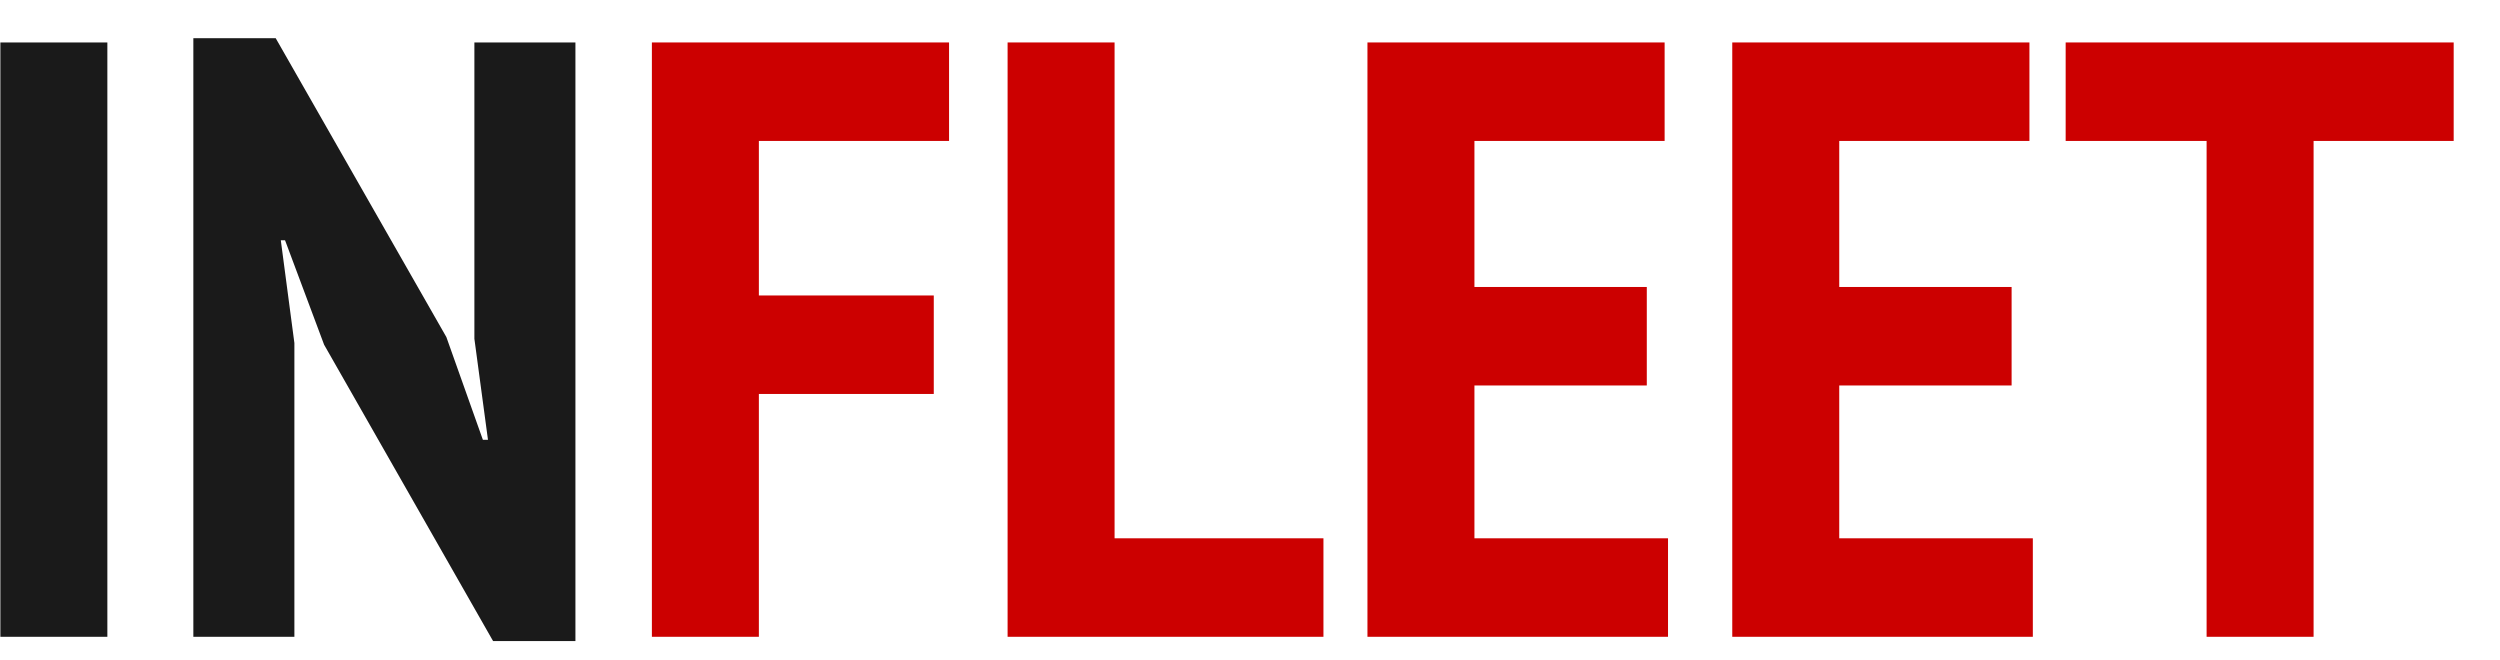
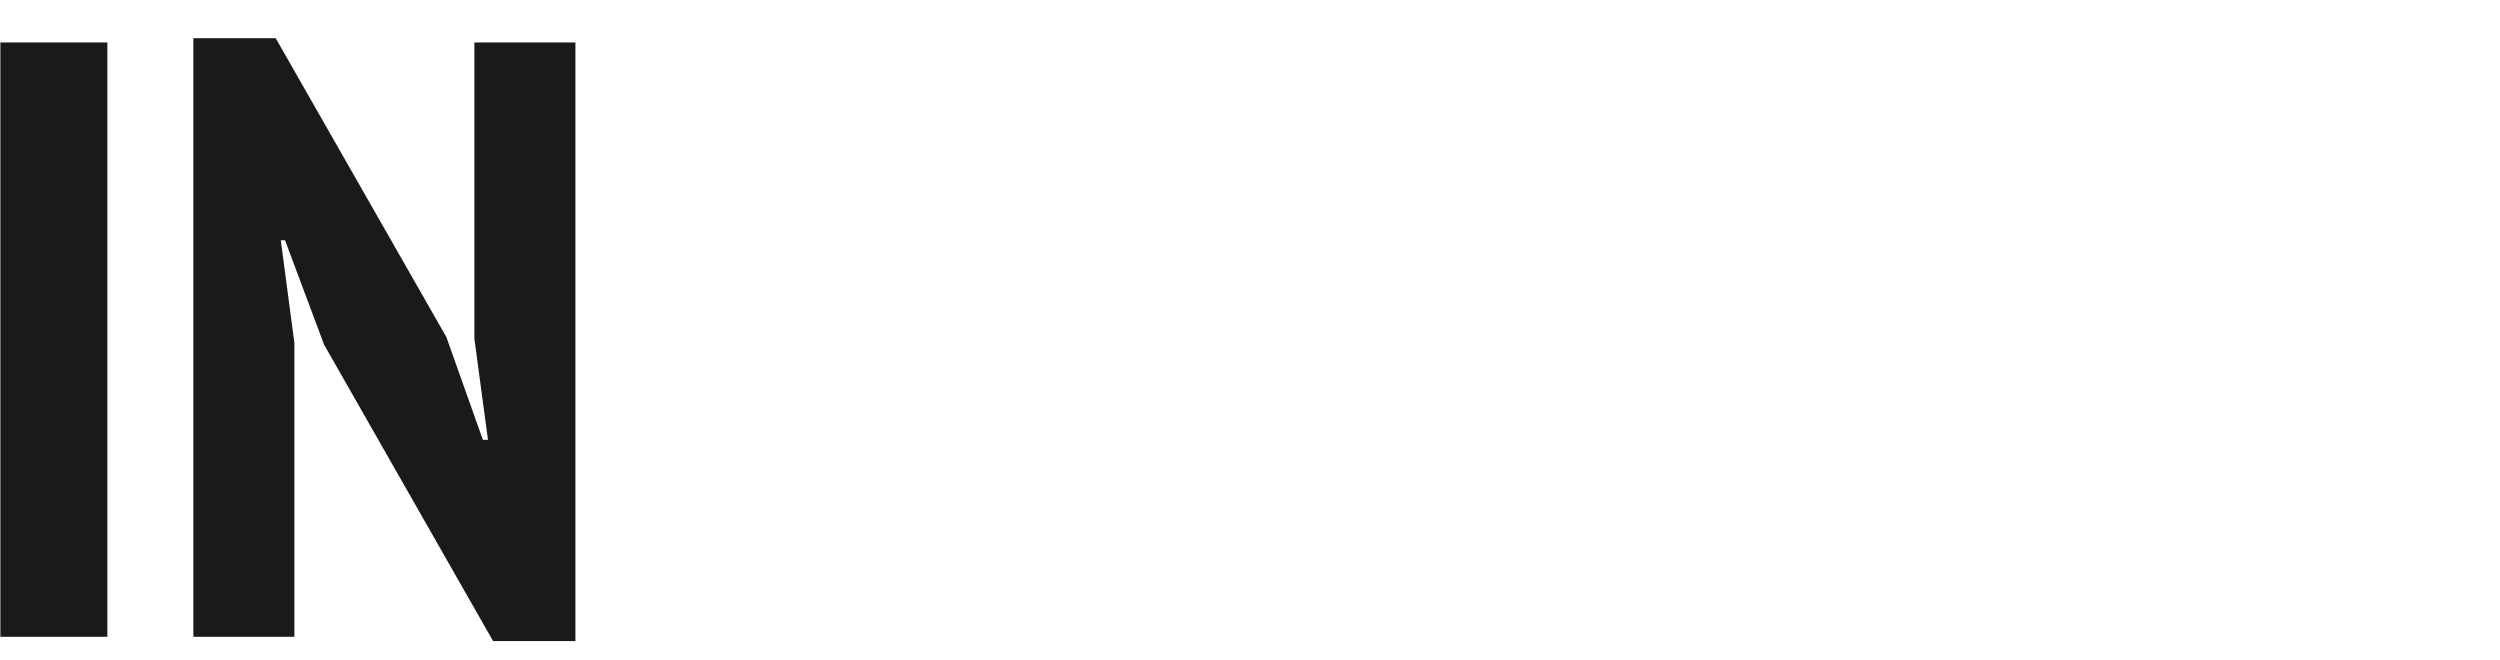
<svg xmlns="http://www.w3.org/2000/svg" width="53" height="14" viewBox="0 0 53 14" fill="none">
  <path d="M0.008 0.9H2.276V13.5H0.008V0.9ZM6.871 7.308L6.043 5.094H5.953L6.241 7.272V13.5H4.099V0.81H5.845L9.463 7.146L10.237 9.324H10.345L10.057 7.182V0.9H12.199V13.59H10.453L6.871 7.308Z" fill="#1A1A1A" />
-   <path d="M13.82 0.9H20.12V2.988H16.088V6.264H19.796V8.352H16.088V13.5H13.82V0.9ZM28.057 13.5H21.361V0.9H23.629V11.412H28.057V13.5ZM28.99 0.9H35.29V2.988H31.258V6.084H34.912V8.172H31.258V11.412H35.362V13.5H28.99V0.9ZM36.724 0.9H43.024V2.988H38.992V6.084H42.646V8.172H38.992V11.412H43.096V13.5H36.724V0.9ZM52.018 2.988H49.048V13.5H46.78V2.988H43.792V0.9H52.018V2.988Z" fill="#CC0000" />
</svg>